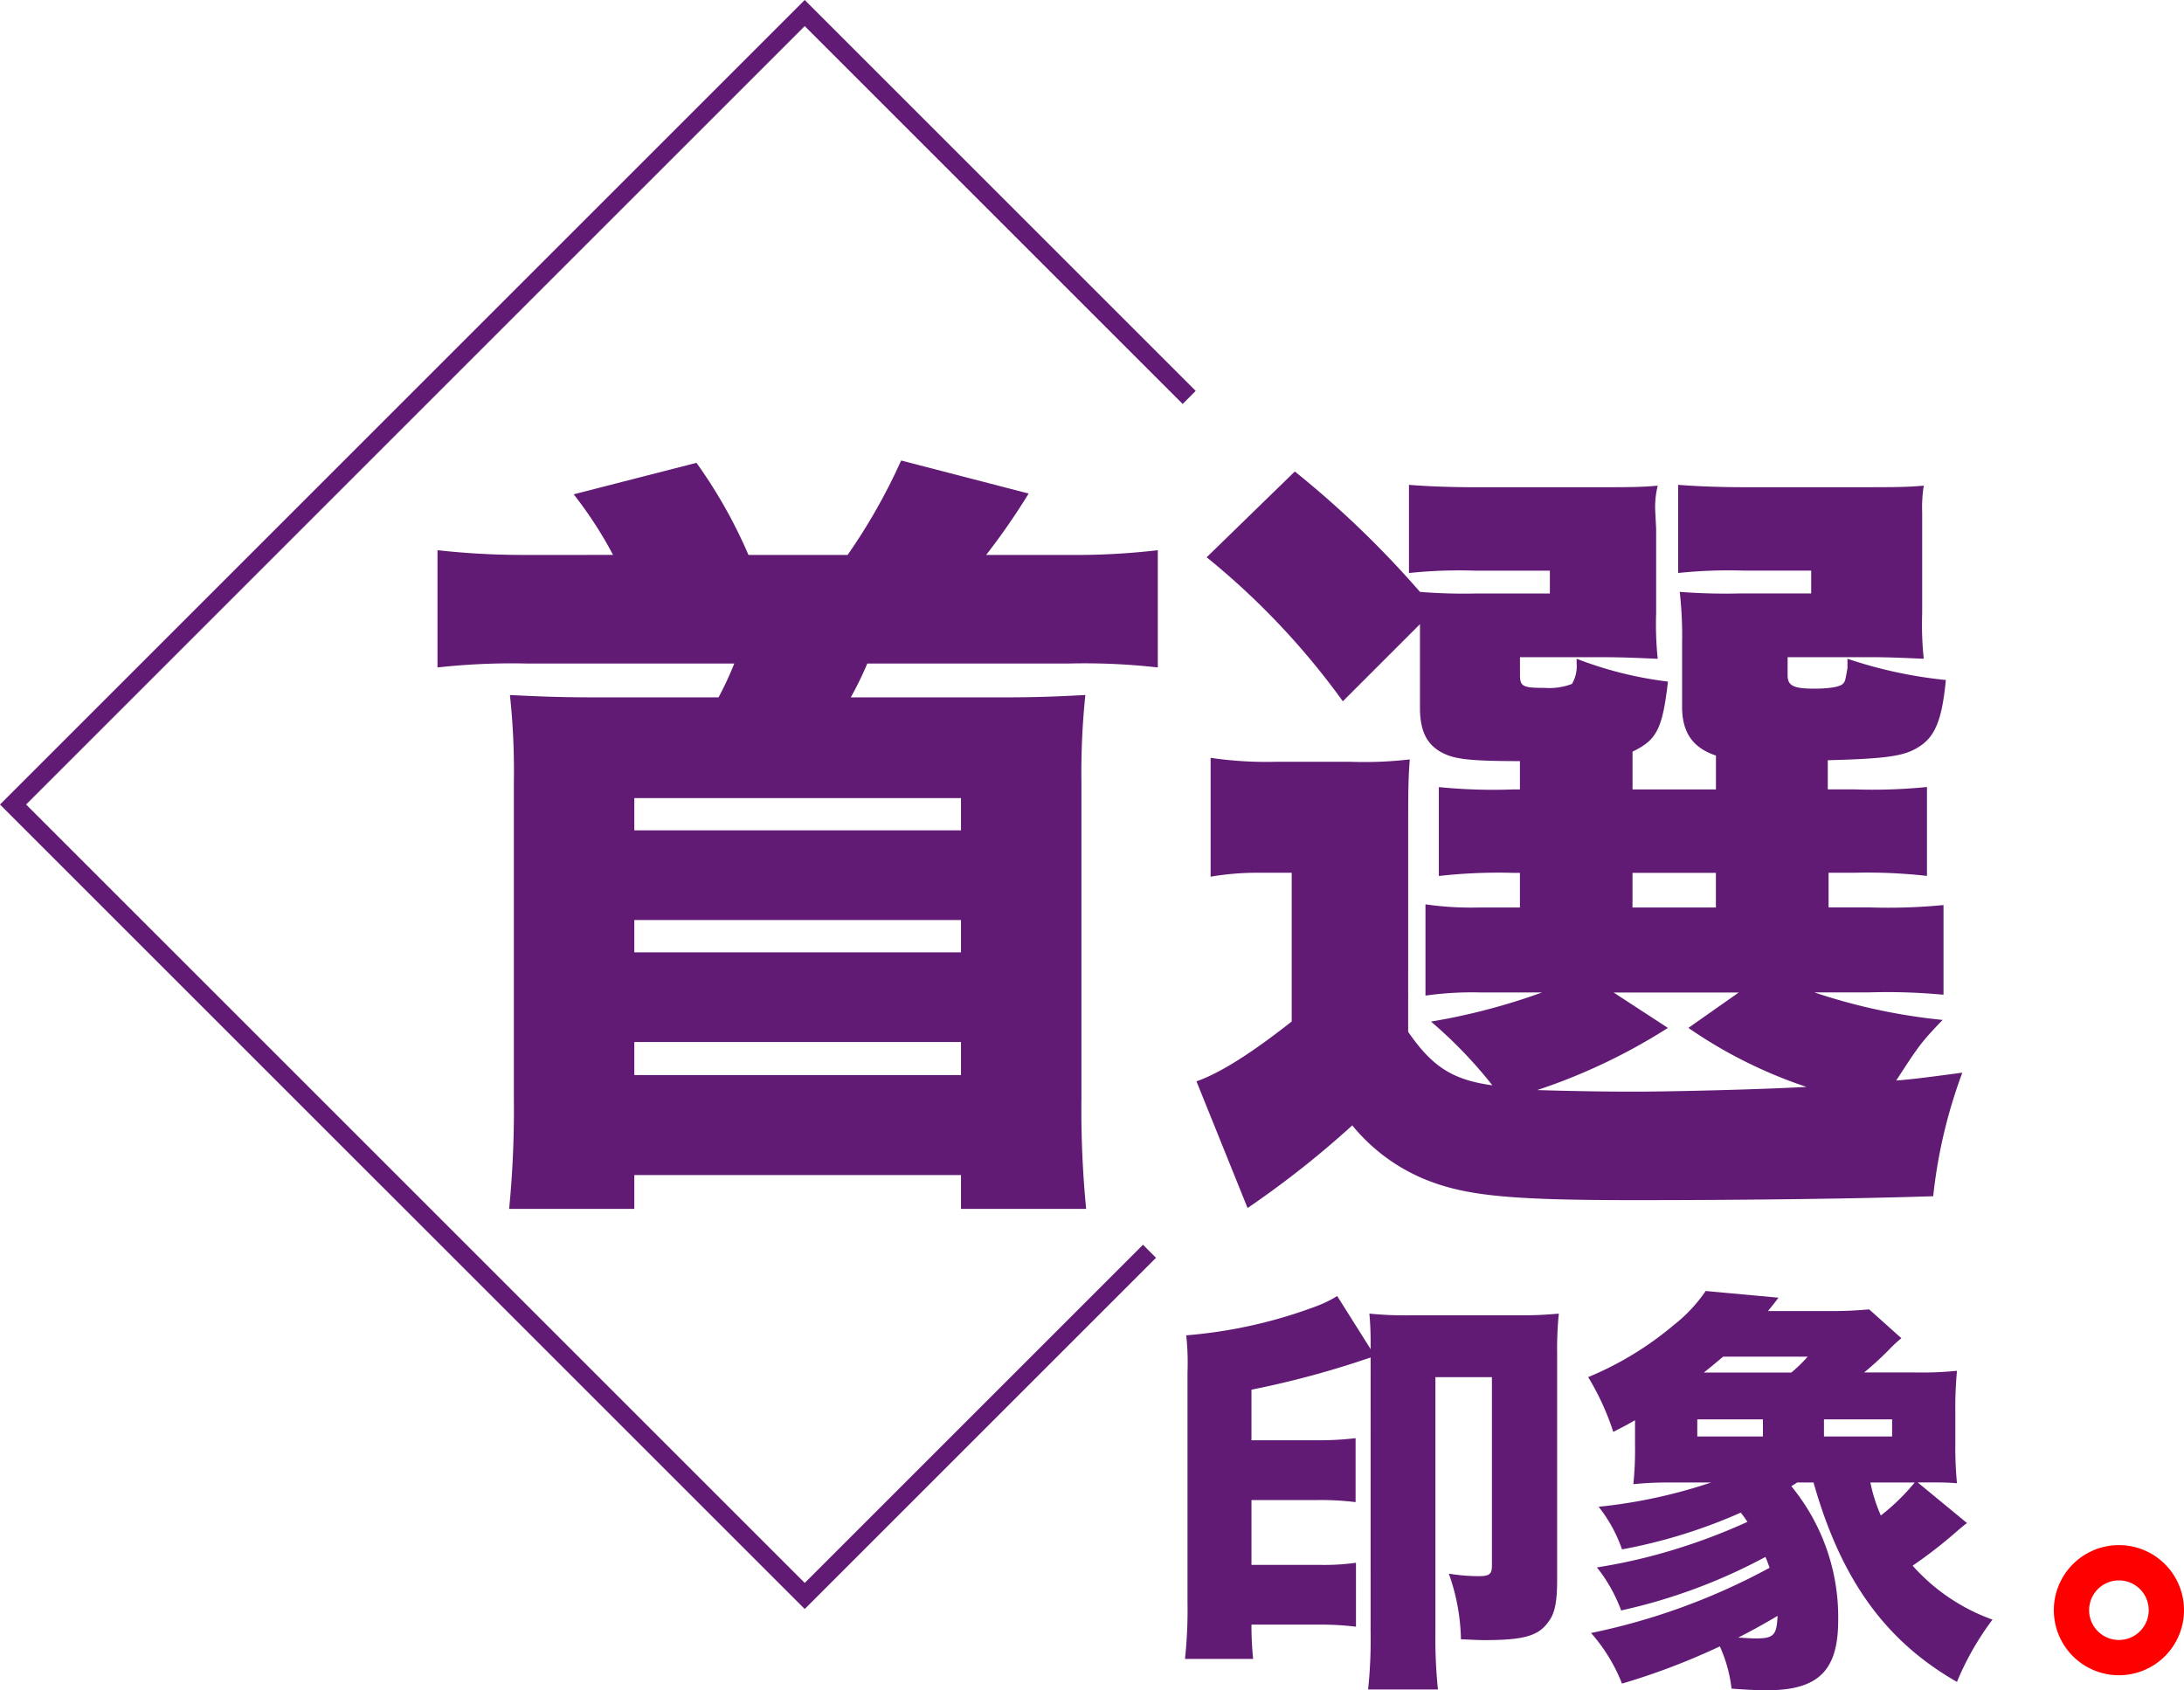
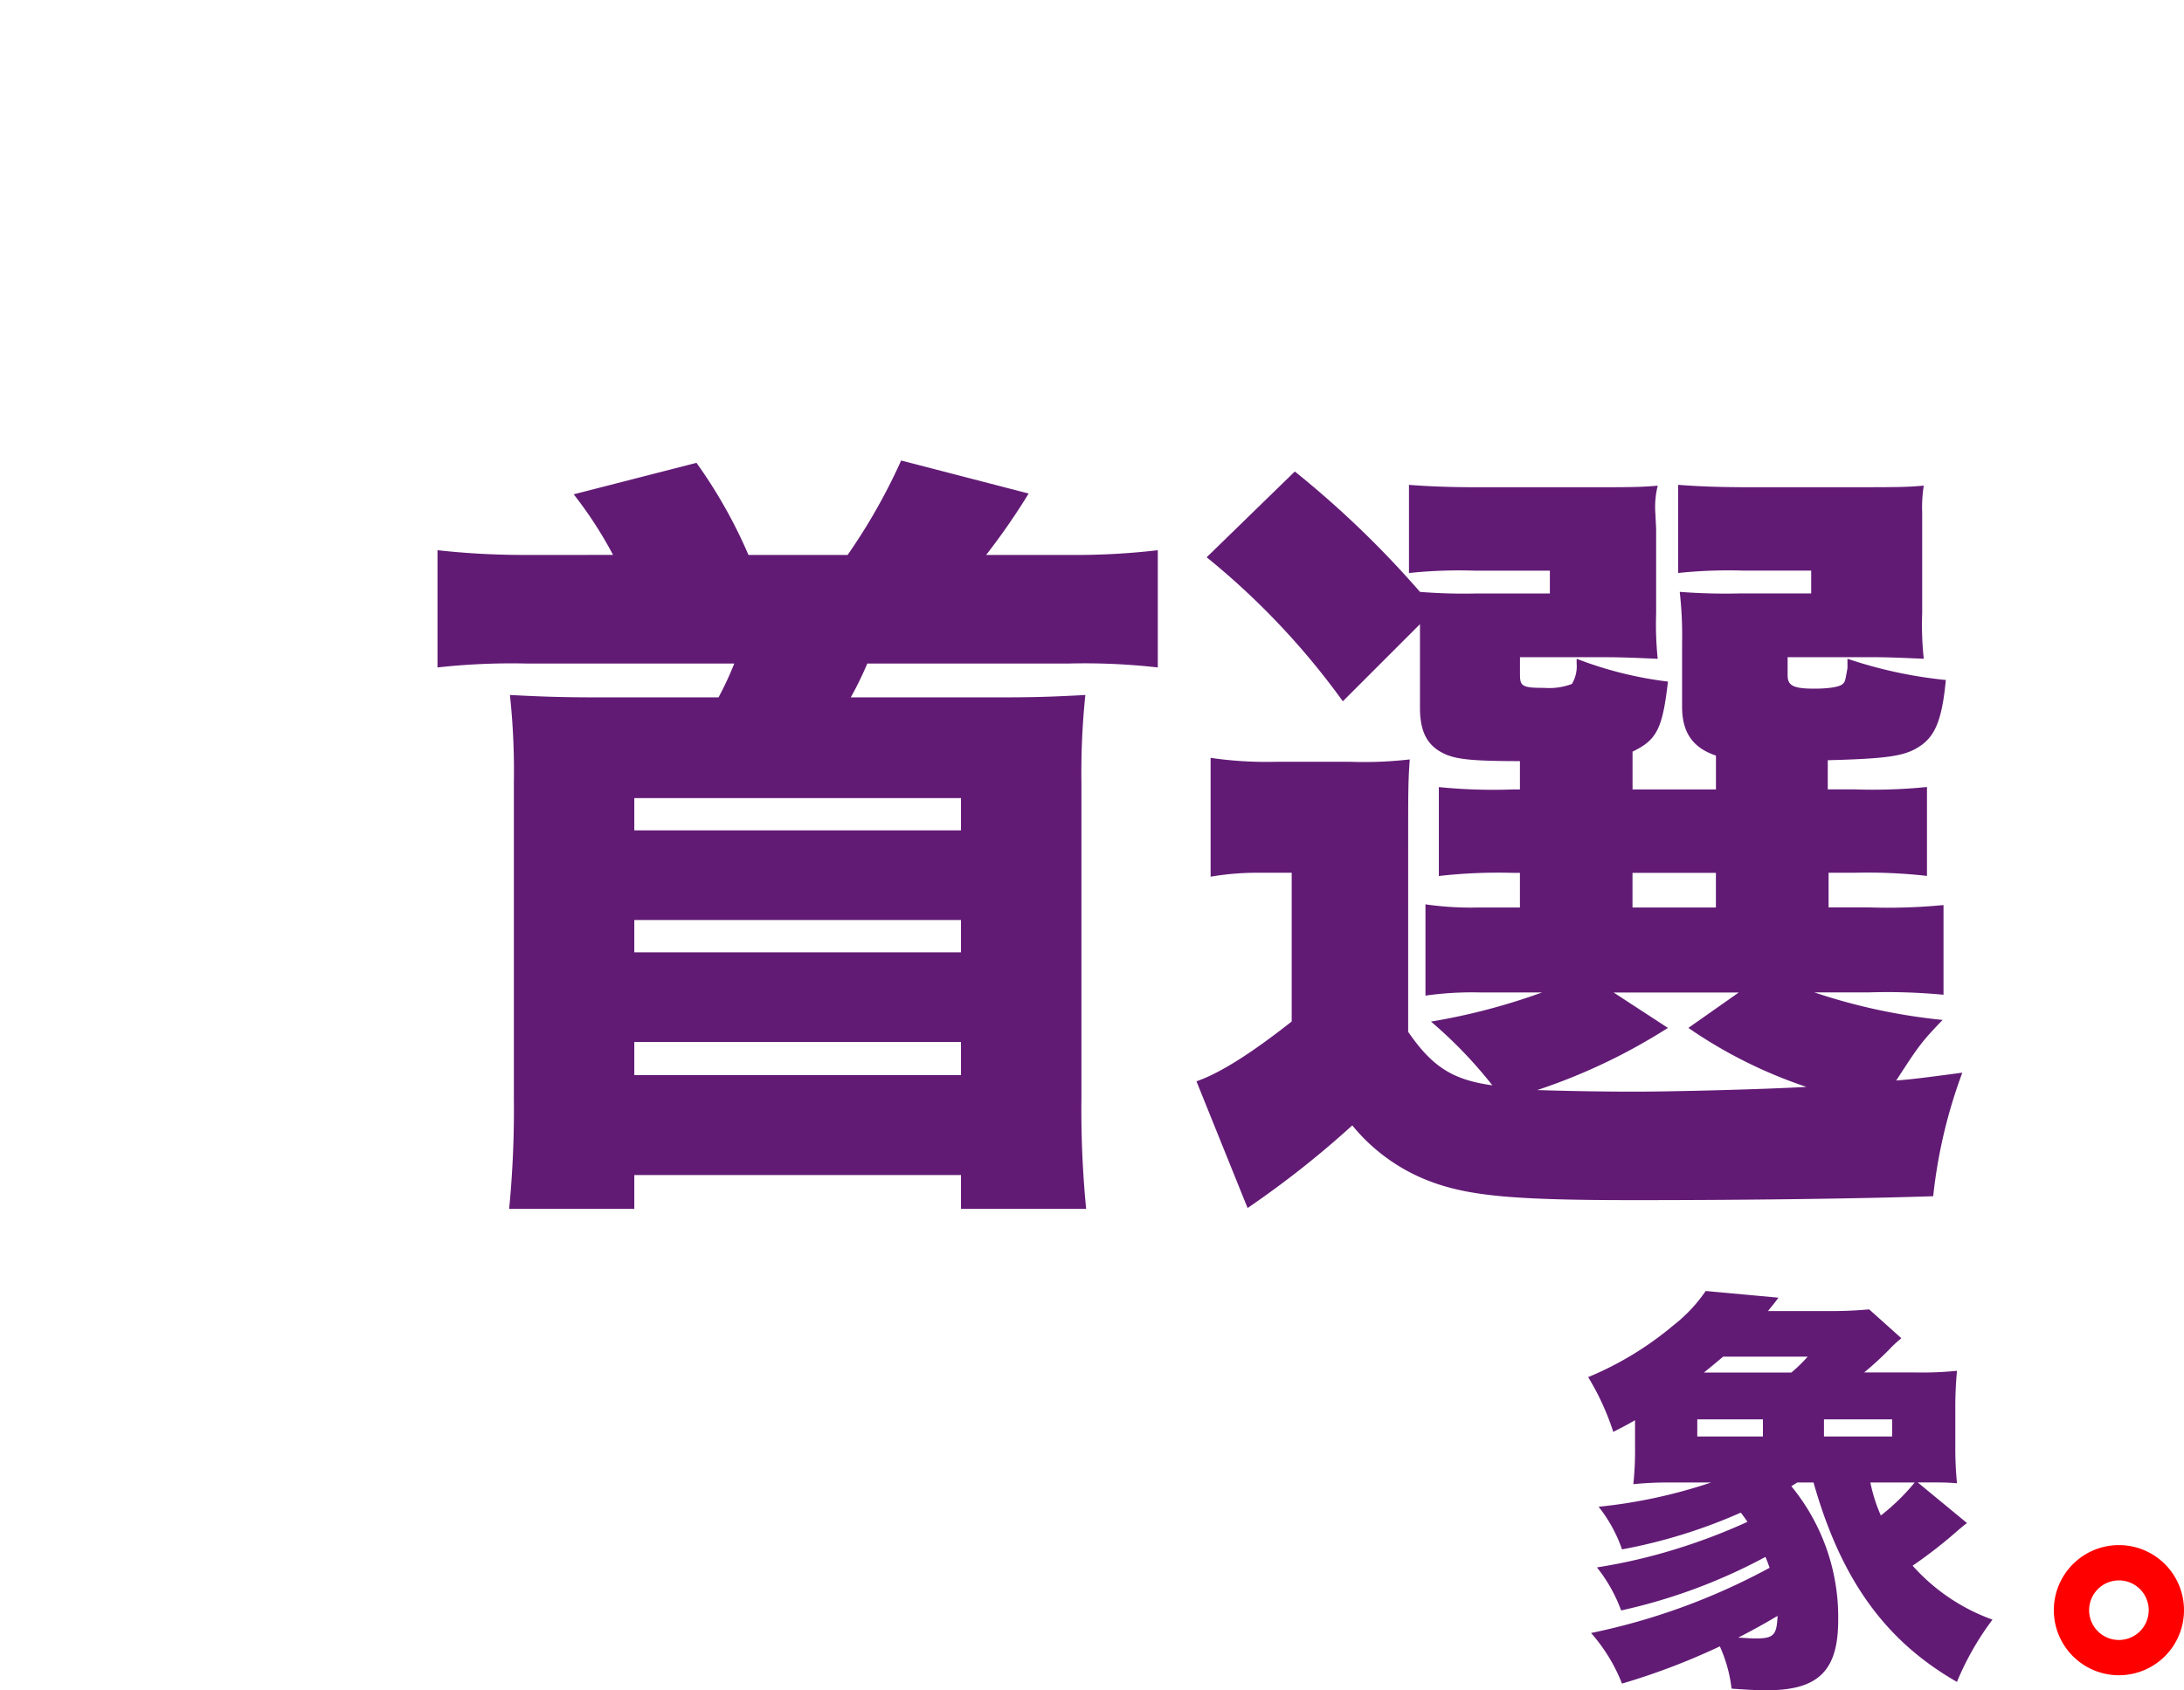
<svg xmlns="http://www.w3.org/2000/svg" width="243.534" height="188.524" viewBox="0 0 243.534 188.524">
  <g id="ic17" transform="translate(-93.93 -1040.017)">
-     <path id="Path_872" data-name="Path 872" d="M183.662,1219.479l-89.732-89.73,89.732-89.732,43.6,43.6-1.455,1.455-42.143-42.143L96.84,1129.748l86.822,86.821,37.718-37.718,1.455,1.455Z" transform="translate(0)" fill="#621b75" />
    <g id="Group_706" data-name="Group 706" transform="translate(142.715 1091.377)">
      <path id="Path_873" data-name="Path 873" d="M149.074,1087.995a45.155,45.155,0,0,0-4.389-6.759l13.693-3.511a54.671,54.671,0,0,1,5.794,10.271H175.23a65.2,65.2,0,0,0,5.969-10.532l14.219,3.685a75.421,75.421,0,0,1-4.74,6.847H199.9a78.509,78.509,0,0,0,9.918-.527v13.078a72.3,72.3,0,0,0-9.918-.438H177.425a38.465,38.465,0,0,1-1.843,3.775h16.765c4.038,0,6.057-.089,9.393-.265a83.672,83.672,0,0,0-.439,9.744v35.284a113.722,113.722,0,0,0,.527,12.29H187.871v-3.775H151.444v3.775H137.486a113.723,113.723,0,0,0,.527-12.29v-35.284a79.2,79.2,0,0,0-.439-9.744c3.424.176,5.706.265,9.744.265h13.517a36.556,36.556,0,0,0,1.756-3.775H139.417a74.711,74.711,0,0,0-9.919.438v-13.078a86.84,86.84,0,0,0,9.919.527Zm2.37,27.124v3.6h36.427v-3.6Zm0,13.6v3.6h36.427v-3.6Zm0,13.605v3.686h36.427v-3.686Z" transform="translate(-129.498 -1077.462)" fill="#621b75" />
      <path id="Path_874" data-name="Path 874" d="M214.807,1140.854c2.721,3.95,5,5.355,9.391,5.968a49.7,49.7,0,0,0-6.846-7.109,70.217,70.217,0,0,0,12.376-3.247H222.97a37.034,37.034,0,0,0-6.233.35v-10.181a35.361,35.361,0,0,0,6.057.35h4.477v-3.861h-.79a58.84,58.84,0,0,0-8.252.351v-9.918a61.026,61.026,0,0,0,8.252.263h.79v-3.16c-5,0-6.847-.177-8.164-.7-2.107-.878-2.983-2.459-2.983-5.267v-9.305l-8.6,8.6a83.524,83.524,0,0,0-15.185-16.063l9.83-9.568a108.888,108.888,0,0,1,13.957,13.429,61.4,61.4,0,0,0,6.407.176h8.076v-2.544h-8.339a53.981,53.981,0,0,0-7.372.263v-9.832c2.281.176,4.739.265,7.548.265h12.376c4.565,0,5.881,0,7.813-.176a9.907,9.907,0,0,0-.263,3.071l.088,1.756v9.393a37.024,37.024,0,0,0,.176,5.09c-2.107-.088-3.862-.176-5.881-.176h-9.479V1101c0,1.317.263,1.492,2.72,1.492a7.174,7.174,0,0,0,3.074-.439,3.86,3.86,0,0,0,.525-2.281v-.528a42.179,42.179,0,0,0,10.183,2.546c-.614,5.267-1.229,6.5-3.95,7.813v4.214h9.3v-3.775c-2.634-.878-3.775-2.633-3.775-5.443v-7.109a43.347,43.347,0,0,0-.263-5.707,66.306,66.306,0,0,0,6.672.176h7.987v-2.544h-7.462a54,54,0,0,0-7.372.263v-9.832c2.282.176,4.739.265,7.548.265h12.026c4.563,0,5.88,0,7.813-.176a15.464,15.464,0,0,0-.177,2.983v11.236a36.045,36.045,0,0,0,.177,5.09c-2.108-.088-3.862-.176-5.881-.176h-9.3v2.02c0,1.141.614,1.492,2.985,1.492,1.492,0,2.809-.176,3.16-.528.263-.263.263-.263.527-1.756v-1.053a49.758,49.758,0,0,0,10.971,2.37c-.439,4.565-1.228,6.408-3.16,7.549-1.579.964-3.6,1.229-10.006,1.4v3.248h2.9a60.207,60.207,0,0,0,8.162-.263v9.918a58.973,58.973,0,0,0-8.162-.351h-2.809v3.861h4.477a63.624,63.624,0,0,0,8.338-.262v10.006a66.718,66.718,0,0,0-8.338-.262H260.1a65.179,65.179,0,0,0,14.307,3.071c-2.458,2.546-2.721,2.984-5.179,6.759,2.108-.176,3.424-.351,7.374-.878a56.514,56.514,0,0,0-3.248,13.78c-7.723.263-20.189.439-33.442.439-12.9,0-17.994-.439-22.208-1.931a20.536,20.536,0,0,1-9.128-6.408,106.125,106.125,0,0,1-11.675,9.217l-5.7-14.132c2.546-.878,6.056-3.072,10.62-6.672v-16.59h-3.6a30.831,30.831,0,0,0-5.441.439v-13.255a42.5,42.5,0,0,0,7.2.44H208.4a44.044,44.044,0,0,0,6.584-.265c-.176,2.547-.176,3.423-.176,9.832Zm28.966-.437a65.279,65.279,0,0,1-14.571,6.933c2.809.088,6.758.176,10.708.176,4.74,0,14.571-.263,19.311-.528a52.283,52.283,0,0,1-13.166-6.581l5.618-3.95H237.716Zm-3.95-13.432h9.3v-3.861h-9.3Z" transform="translate(-106.571 -1077.129)" fill="#621b75" />
    </g>
    <g id="Group_707" data-name="Group 707" transform="translate(226.065 1184.01)">
-       <path id="Path_875" data-name="Path 875" d="M210.969,1152.261l-1.539.512a102.994,102.994,0,0,1-11.751,3.079v5.641H205a34.431,34.431,0,0,0,4.29-.233v7.134a31.188,31.188,0,0,0-4.2-.233H197.68v7.229h7.553a25.241,25.241,0,0,0,4.1-.233v7.134a30.915,30.915,0,0,0-4.1-.233H197.68a36.254,36.254,0,0,0,.187,3.825h-7.6a51.5,51.5,0,0,0,.28-6.344v-25.6a28.815,28.815,0,0,0-.14-4.149,53.417,53.417,0,0,0,14.549-3.263,13.137,13.137,0,0,0,2.284-1.12l3.731,5.924v-.376c0-1.583-.047-2.47-.14-3.59a37.285,37.285,0,0,0,4.476.188H227.57a40.778,40.778,0,0,0,4.382-.188,39.082,39.082,0,0,0-.187,4.432v25.224c0,2.428-.233,3.732-.931,4.663-1.121,1.632-2.751,2.1-7.182,2.1-.746,0-1.352-.045-2.612-.092a23.077,23.077,0,0,0-1.352-7.322,20.423,20.423,0,0,0,3.358.28c1.166,0,1.446-.233,1.446-1.166v-21.029h-6.3v28.49a55.485,55.485,0,0,0,.28,6.342h-7.787a52.739,52.739,0,0,0,.28-6.481Z" transform="translate(-190.266 -1144.846)" fill="#621b75" />
      <path id="Path_876" data-name="Path 876" d="M265.289,1170.879c-.374.278-.374.278-.981.793a52.119,52.119,0,0,1-5.082,3.963,21.746,21.746,0,0,0,8.906,6.015,31.754,31.754,0,0,0-3.964,6.948c-7.973-4.57-12.916-11.378-15.993-22.243h-1.819c-.28.188-.373.233-.653.421a22.985,22.985,0,0,1,5.223,14.922c0,5.641-2.192,7.833-7.975,7.833-.886,0-2.1-.045-3.916-.185a15.856,15.856,0,0,0-1.307-4.711,76.1,76.1,0,0,1-10.911,4.152,18.913,18.913,0,0,0-3.45-5.644,72.223,72.223,0,0,0,19.91-7.274c-.233-.654-.28-.793-.466-1.211a62.017,62.017,0,0,1-16.088,5.969,17.256,17.256,0,0,0-2.7-4.8,62.149,62.149,0,0,0,8.674-2.006,65.93,65.93,0,0,0,8.113-3.078c-.326-.467-.42-.606-.746-1.026a59.215,59.215,0,0,1-13.243,4.1,16.074,16.074,0,0,0-2.61-4.755,57.424,57.424,0,0,0,12.543-2.706h-4.57a37.366,37.366,0,0,0-4.1.188,37.356,37.356,0,0,0,.187-4.382v-2.751c-.886.511-1.259.7-2.425,1.3a28.8,28.8,0,0,0-2.8-6.108,36.339,36.339,0,0,0,9.513-5.784,16.875,16.875,0,0,0,3.591-3.823l8.113.747c-.466.651-.653.838-1.166,1.492h6.622a46.444,46.444,0,0,0,4.662-.188l3.591,3.218a14.189,14.189,0,0,0-1.4,1.3,36.267,36.267,0,0,1-2.751,2.518h5.689a39.169,39.169,0,0,0,4.662-.185,42.894,42.894,0,0,0-.185,4.337v3.917a40.185,40.185,0,0,0,.185,4.289c-1.118-.095-1.817-.095-3.776-.095h-.606Zm-22.756-9.652v-1.913h-7.32v1.913Zm3.171-7.136a16.662,16.662,0,0,0,1.819-1.771H238.1c-1.164.978-1.4,1.165-2.145,1.771Zm-3.964,29.658c2.005,0,2.332-.373,2.425-2.518-1.4.838-2.751,1.585-4.382,2.425C240.621,1183.7,241.181,1183.749,241.74,1183.749Zm15.2-22.522v-1.913h-7.6v1.913Zm-2.425,5.127a17.882,17.882,0,0,0,1.166,3.684,23.784,23.784,0,0,0,3.777-3.684Z" transform="translate(-178.087 -1144.998)" fill="#621b75" />
    </g>
    <g id="Group_708" data-name="Group 708" transform="translate(322.95 1212.352)">
      <path id="Path_877" data-name="Path 877" d="M275.416,1172.919a7.257,7.257,0,1,1-7.257-7.257A7.254,7.254,0,0,1,275.416,1172.919Zm-10.581,0a3.323,3.323,0,1,0,3.323-3.322A3.325,3.325,0,0,0,264.836,1172.919Z" transform="translate(-260.902 -1165.662)" fill="red" />
    </g>
  </g>
</svg>